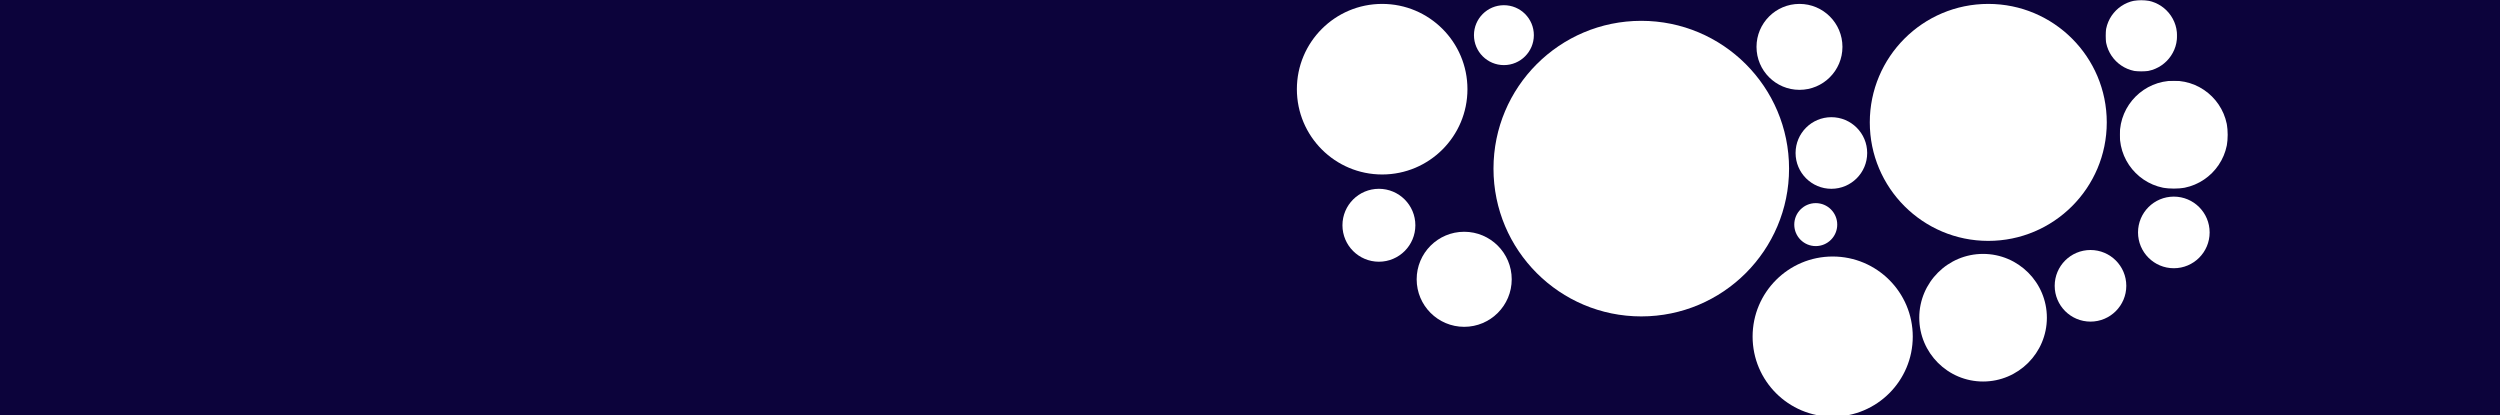
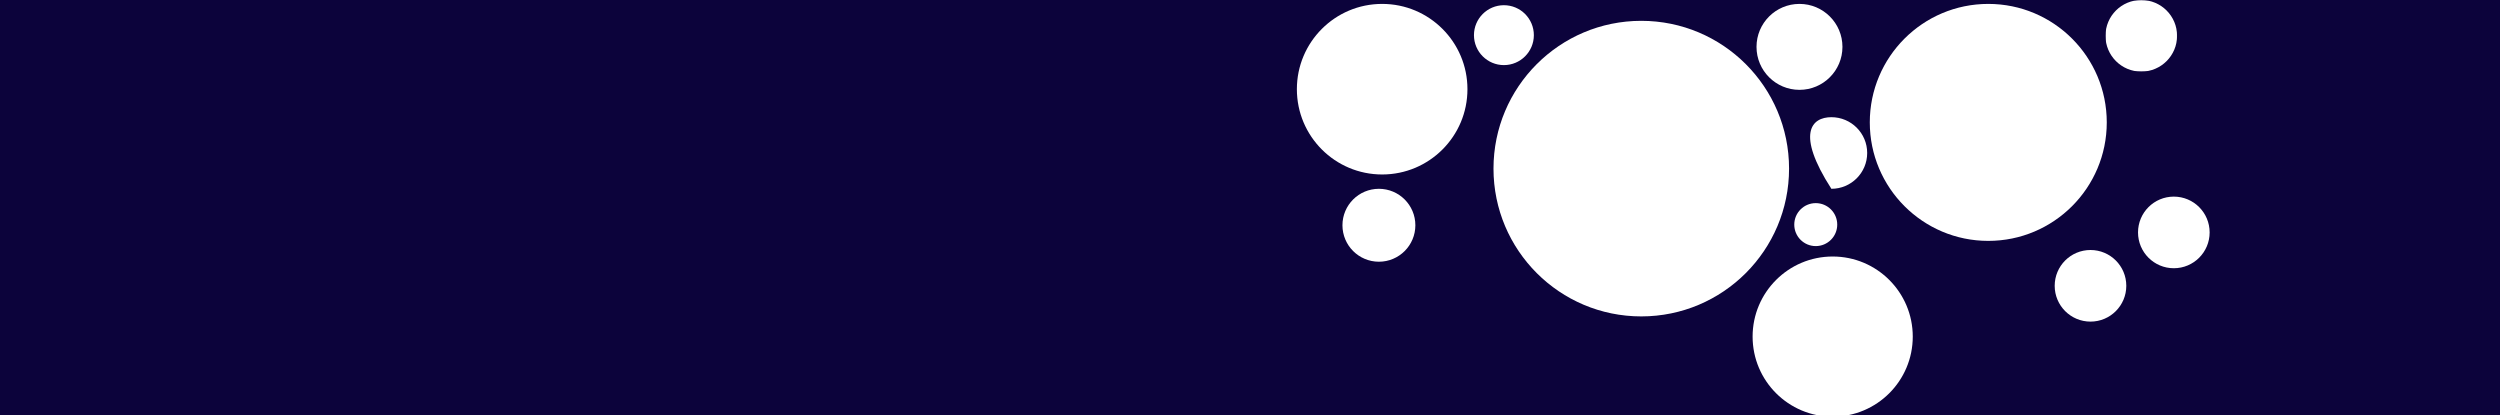
<svg xmlns="http://www.w3.org/2000/svg" xmlns:xlink="http://www.w3.org/1999/xlink" width="1920px" height="319px" viewBox="0 0 1920 319" version="1.1">
  <rect x="0" y="0" width="1920" height="319" fill="#808080" stroke="none" />
  <title>Osko_Header</title>
  <defs>
    <rect id="path-1" x="0" y="0" width="1920" height="320" />
    <polygon id="path-3" points="0 0 55 0 55 55 0 55" />
    <polygon id="path-5" points="0 0 83 0 83 83 0 83" />
  </defs>
  <g id="Osko_Header" stroke="none" stroke-width="1" fill="none" fill-rule="evenodd">
    <g id="Group-12-Copy">
      <mask id="mask-2" fill="white">
        <use xlink:href="#path-1" />
      </mask>
      <use id="Mask" fill="#0C033B" xlink:href="#path-1" />
      <g id="Group-33" mask="url(#mask-2)">
        <g transform="translate(996, 0)">
          <path d="M378,129.5 C378,192.184 327.184,243 264.5,243 C201.816,243 151,192.184 151,129.5 C151,66.816 201.816,16 264.5,16 C327.184,16 378,66.816 378,129.5" id="Fill-1" fill="#FFFFFF" />
          <path d="M622,94 C622,144.258 581.258,185 531,185 C480.742,185 440,144.258 440,94 C440,43.742 480.742,3 531,3 C581.258,3 622,43.742 622,94" id="Fill-3" fill="#FFFFFF" />
-           <path d="M576,244 C576,271.062 554.062,293 527,293 C499.938,293 478,271.062 478,244 C478,216.938 499.938,195 527,195 C554.062,195 576,216.938 576,244" id="Fill-5" fill="#FFFFFF" />
          <path d="M473,258.5 C473,292.465 445.466,320 411.5,320 C377.534,320 350,292.465 350,258.5 C350,224.535 377.534,197 411.5,197 C445.466,197 473,224.535 473,258.5" id="Fill-7" fill="#FFFFFF" />
-           <path d="M165,214.5 C165,234.659 148.658,251 128.5,251 C108.342,251 92,234.659 92,214.5 C92,194.341 108.342,178 128.5,178 C148.658,178 165,194.341 165,214.5" id="Fill-9" fill="#FFFFFF" />
          <path d="M91,173 C91,188.464 78.464,201 63,201 C47.536,201 35,188.464 35,173 C35,157.536 47.536,145 63,145 C78.464,145 91,157.536 91,173" id="Fill-11" fill="#FFFFFF" />
          <path d="M182,27 C182,39.702 171.702,50 159,50 C146.297,50 136,39.702 136,27 C136,14.298 146.297,4 159,4 C171.702,4 182,14.298 182,27" id="Fill-13" fill="#FFFFFF" />
          <path d="M131,68.5 C131,104.674 101.675,134 65.5,134 C29.325,134 0,104.674 0,68.5 C0,32.326 29.325,3 65.5,3 C101.675,3 131,32.326 131,68.5" id="Fill-15" fill="#FFFFFF" />
          <path d="M419,36 C419,54.226 404.226,69 386,69 C367.775,69 353,54.226 353,36 C353,17.774 367.775,3 386,3 C404.226,3 419,17.774 419,36" id="Fill-17" fill="#FFFFFF" />
-           <path d="M438,117.5 C438,132.688 425.688,145 410.5,145 C395.312,145 383,132.688 383,117.5 C383,102.312 395.312,90 410.5,90 C425.688,90 438,102.312 438,117.5" id="Fill-19" fill="#FFFFFF" />
+           <path d="M438,117.5 C438,132.688 425.688,145 410.5,145 C383,102.312 395.312,90 410.5,90 C425.688,90 438,102.312 438,117.5" id="Fill-19" fill="#FFFFFF" />
          <path d="M415,172.5 C415,181.613 407.613,189 398.5,189 C389.387,189 382,181.613 382,172.5 C382,163.388 389.387,156 398.5,156 C407.613,156 415,163.388 415,172.5" id="Fill-21" fill="#FFFFFF" />
          <path d="M637,219.5 C637,234.688 624.688,247 609.5,247 C594.312,247 582,234.688 582,219.5 C582,204.312 594.312,192 609.5,192 C624.688,192 637,204.312 637,219.5" id="Fill-23" fill="#FFFFFF" />
          <g id="Group-27" stroke-width="1" fill="none" transform="translate(621, 0)">
            <mask id="mask-4" fill="white">
              <use xlink:href="#path-3" />
            </mask>
            <g id="Clip-26" />
            <path d="M55,27.5 C55,42.688 42.688,55 27.5,55 C12.312,55 0,42.688 0,27.5 C0,12.312 12.312,-0 27.5,-0 C42.688,-0 55,12.312 55,27.5" id="Fill-25" fill="#FFFFFF" mask="url(#mask-4)" />
          </g>
          <path d="M701,178.5 C701,193.688 688.688,206 673.5,206 C658.312,206 646,193.688 646,178.5 C646,163.312 658.312,151 673.5,151 C688.688,151 701,163.312 701,178.5" id="Fill-28" fill="#FFFFFF" />
          <g id="Group-32" stroke-width="1" fill="none" transform="translate(632, 62)">
            <mask id="mask-6" fill="white">
              <use xlink:href="#path-5" />
            </mask>
            <g id="Clip-31" />
-             <path d="M83,41.5 C83,64.42 64.42,83 41.5,83 C18.58,83 0,64.42 0,41.5 C0,18.58 18.58,0 41.5,0 C64.42,0 83,18.58 83,41.5" id="Fill-30" fill="#FFFFFF" mask="url(#mask-6)" />
          </g>
        </g>
      </g>
    </g>
  </g>
</svg>